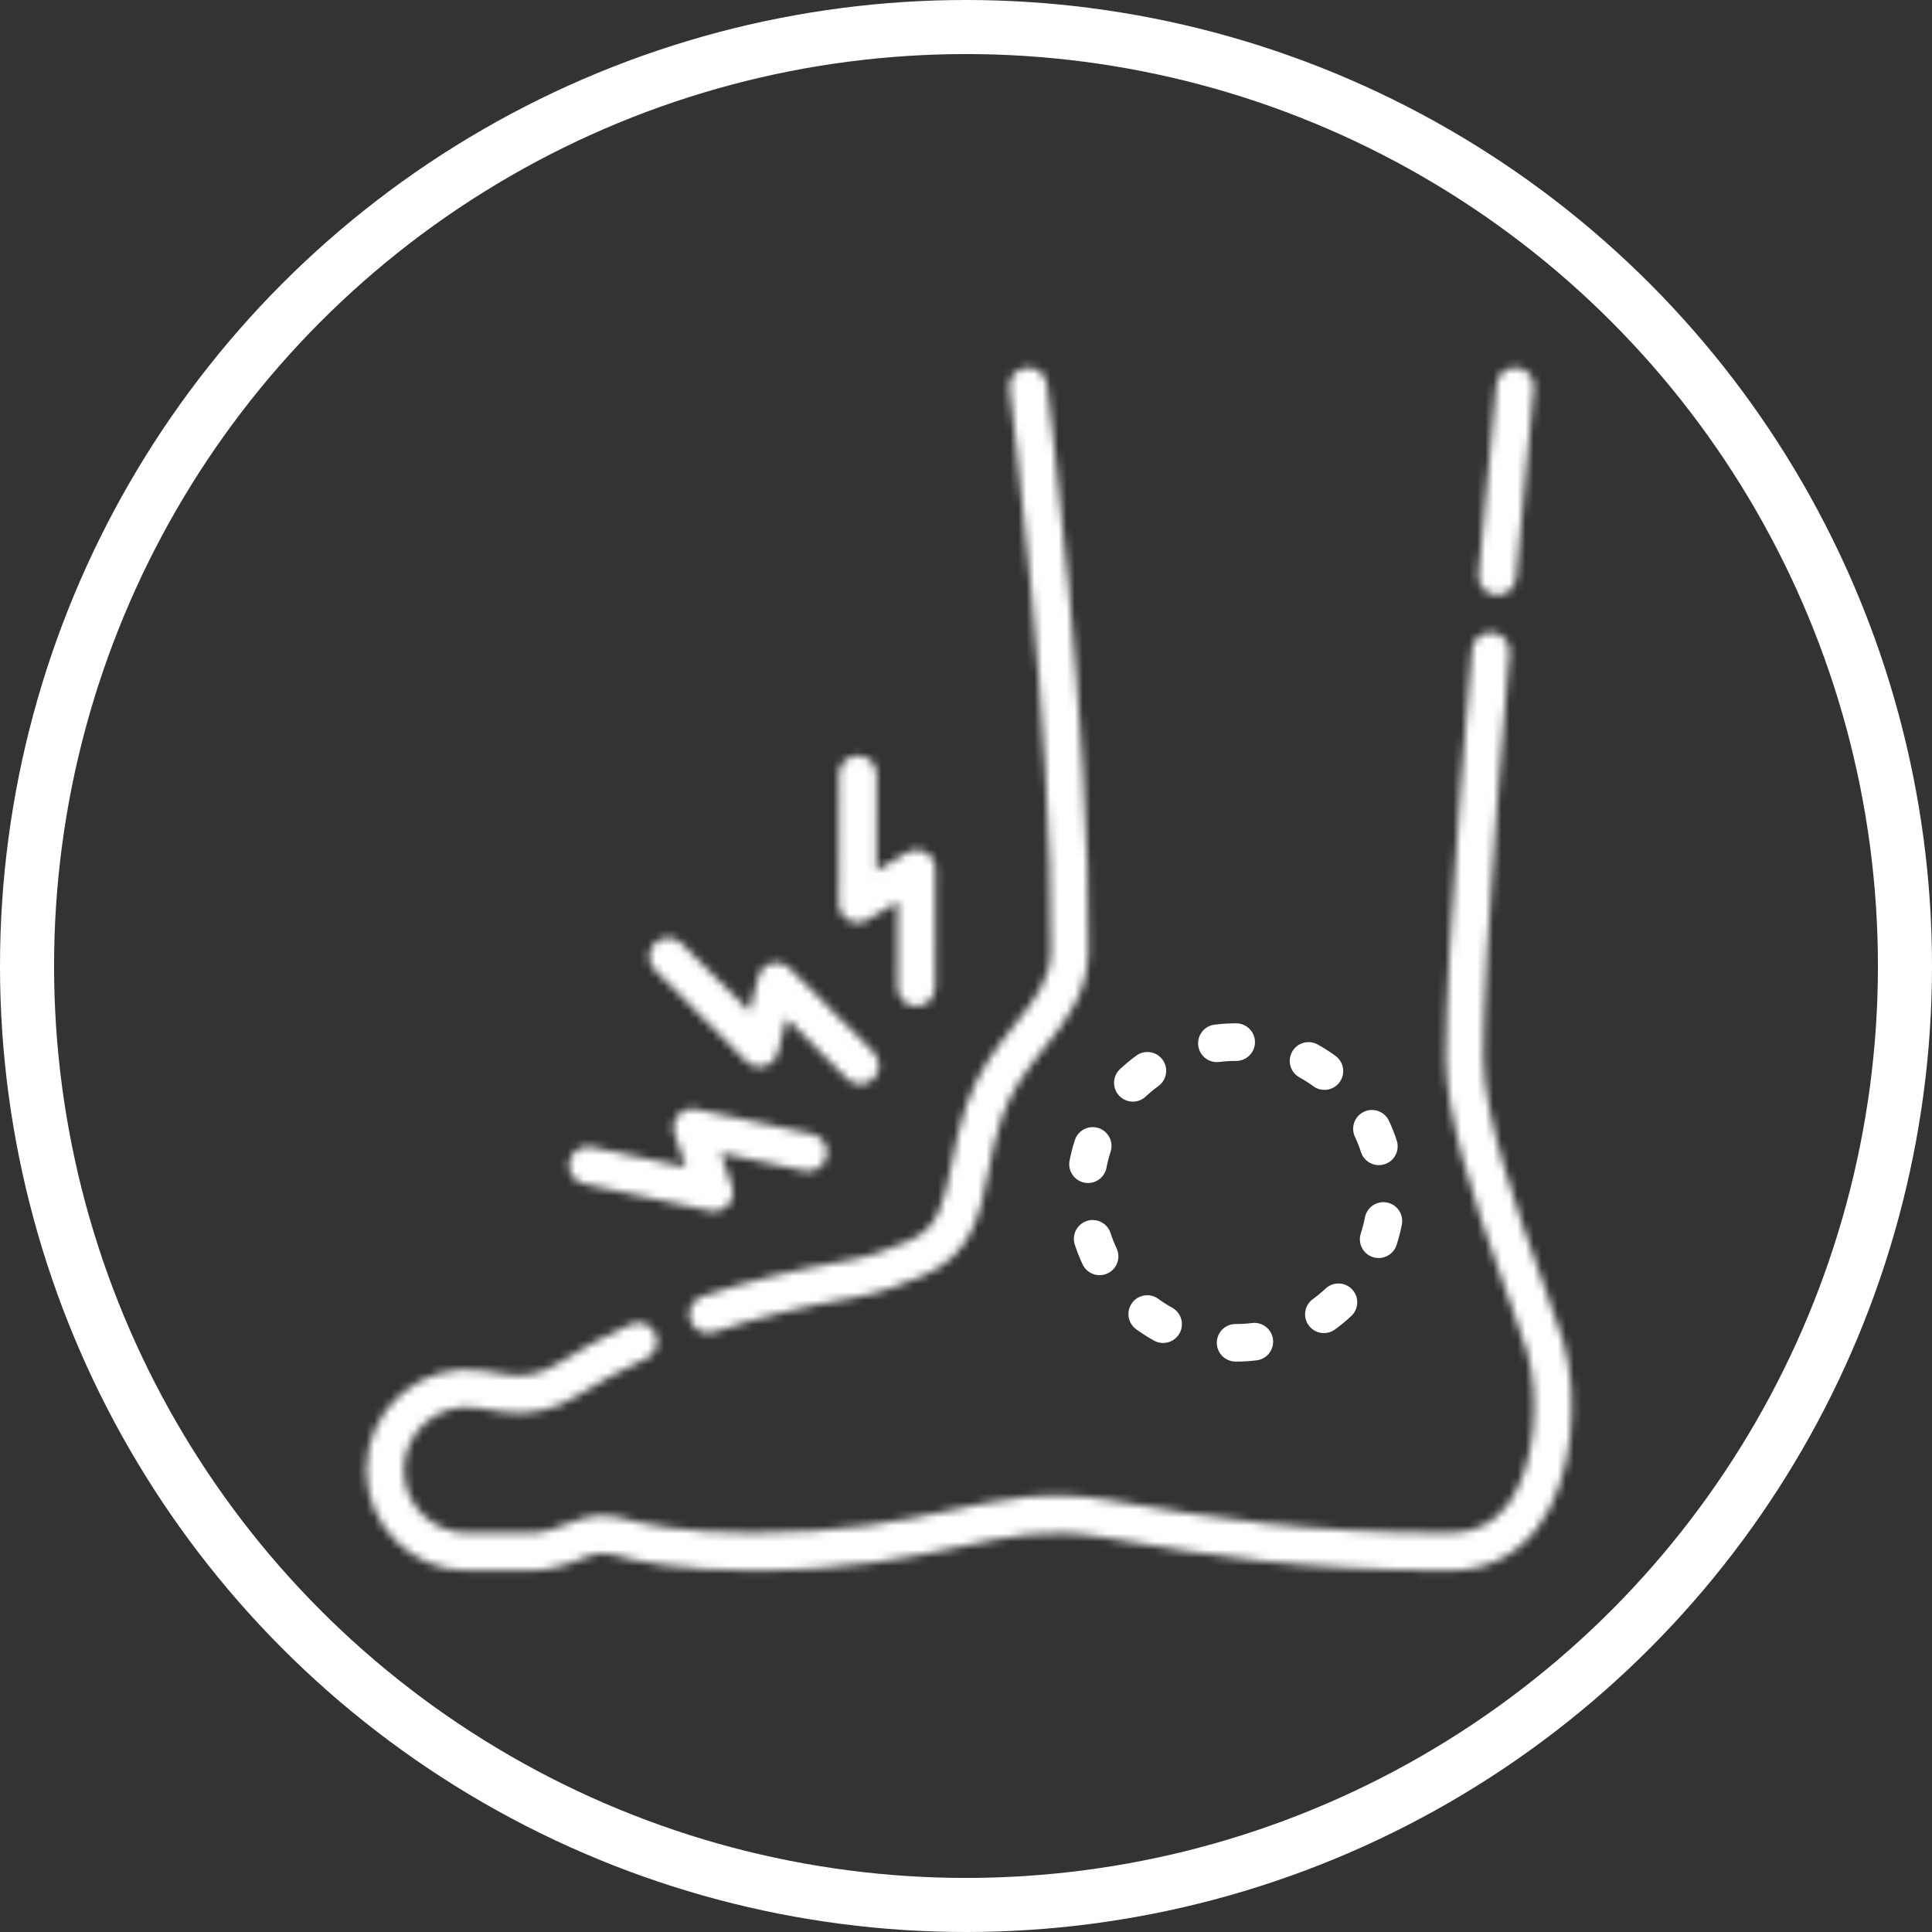
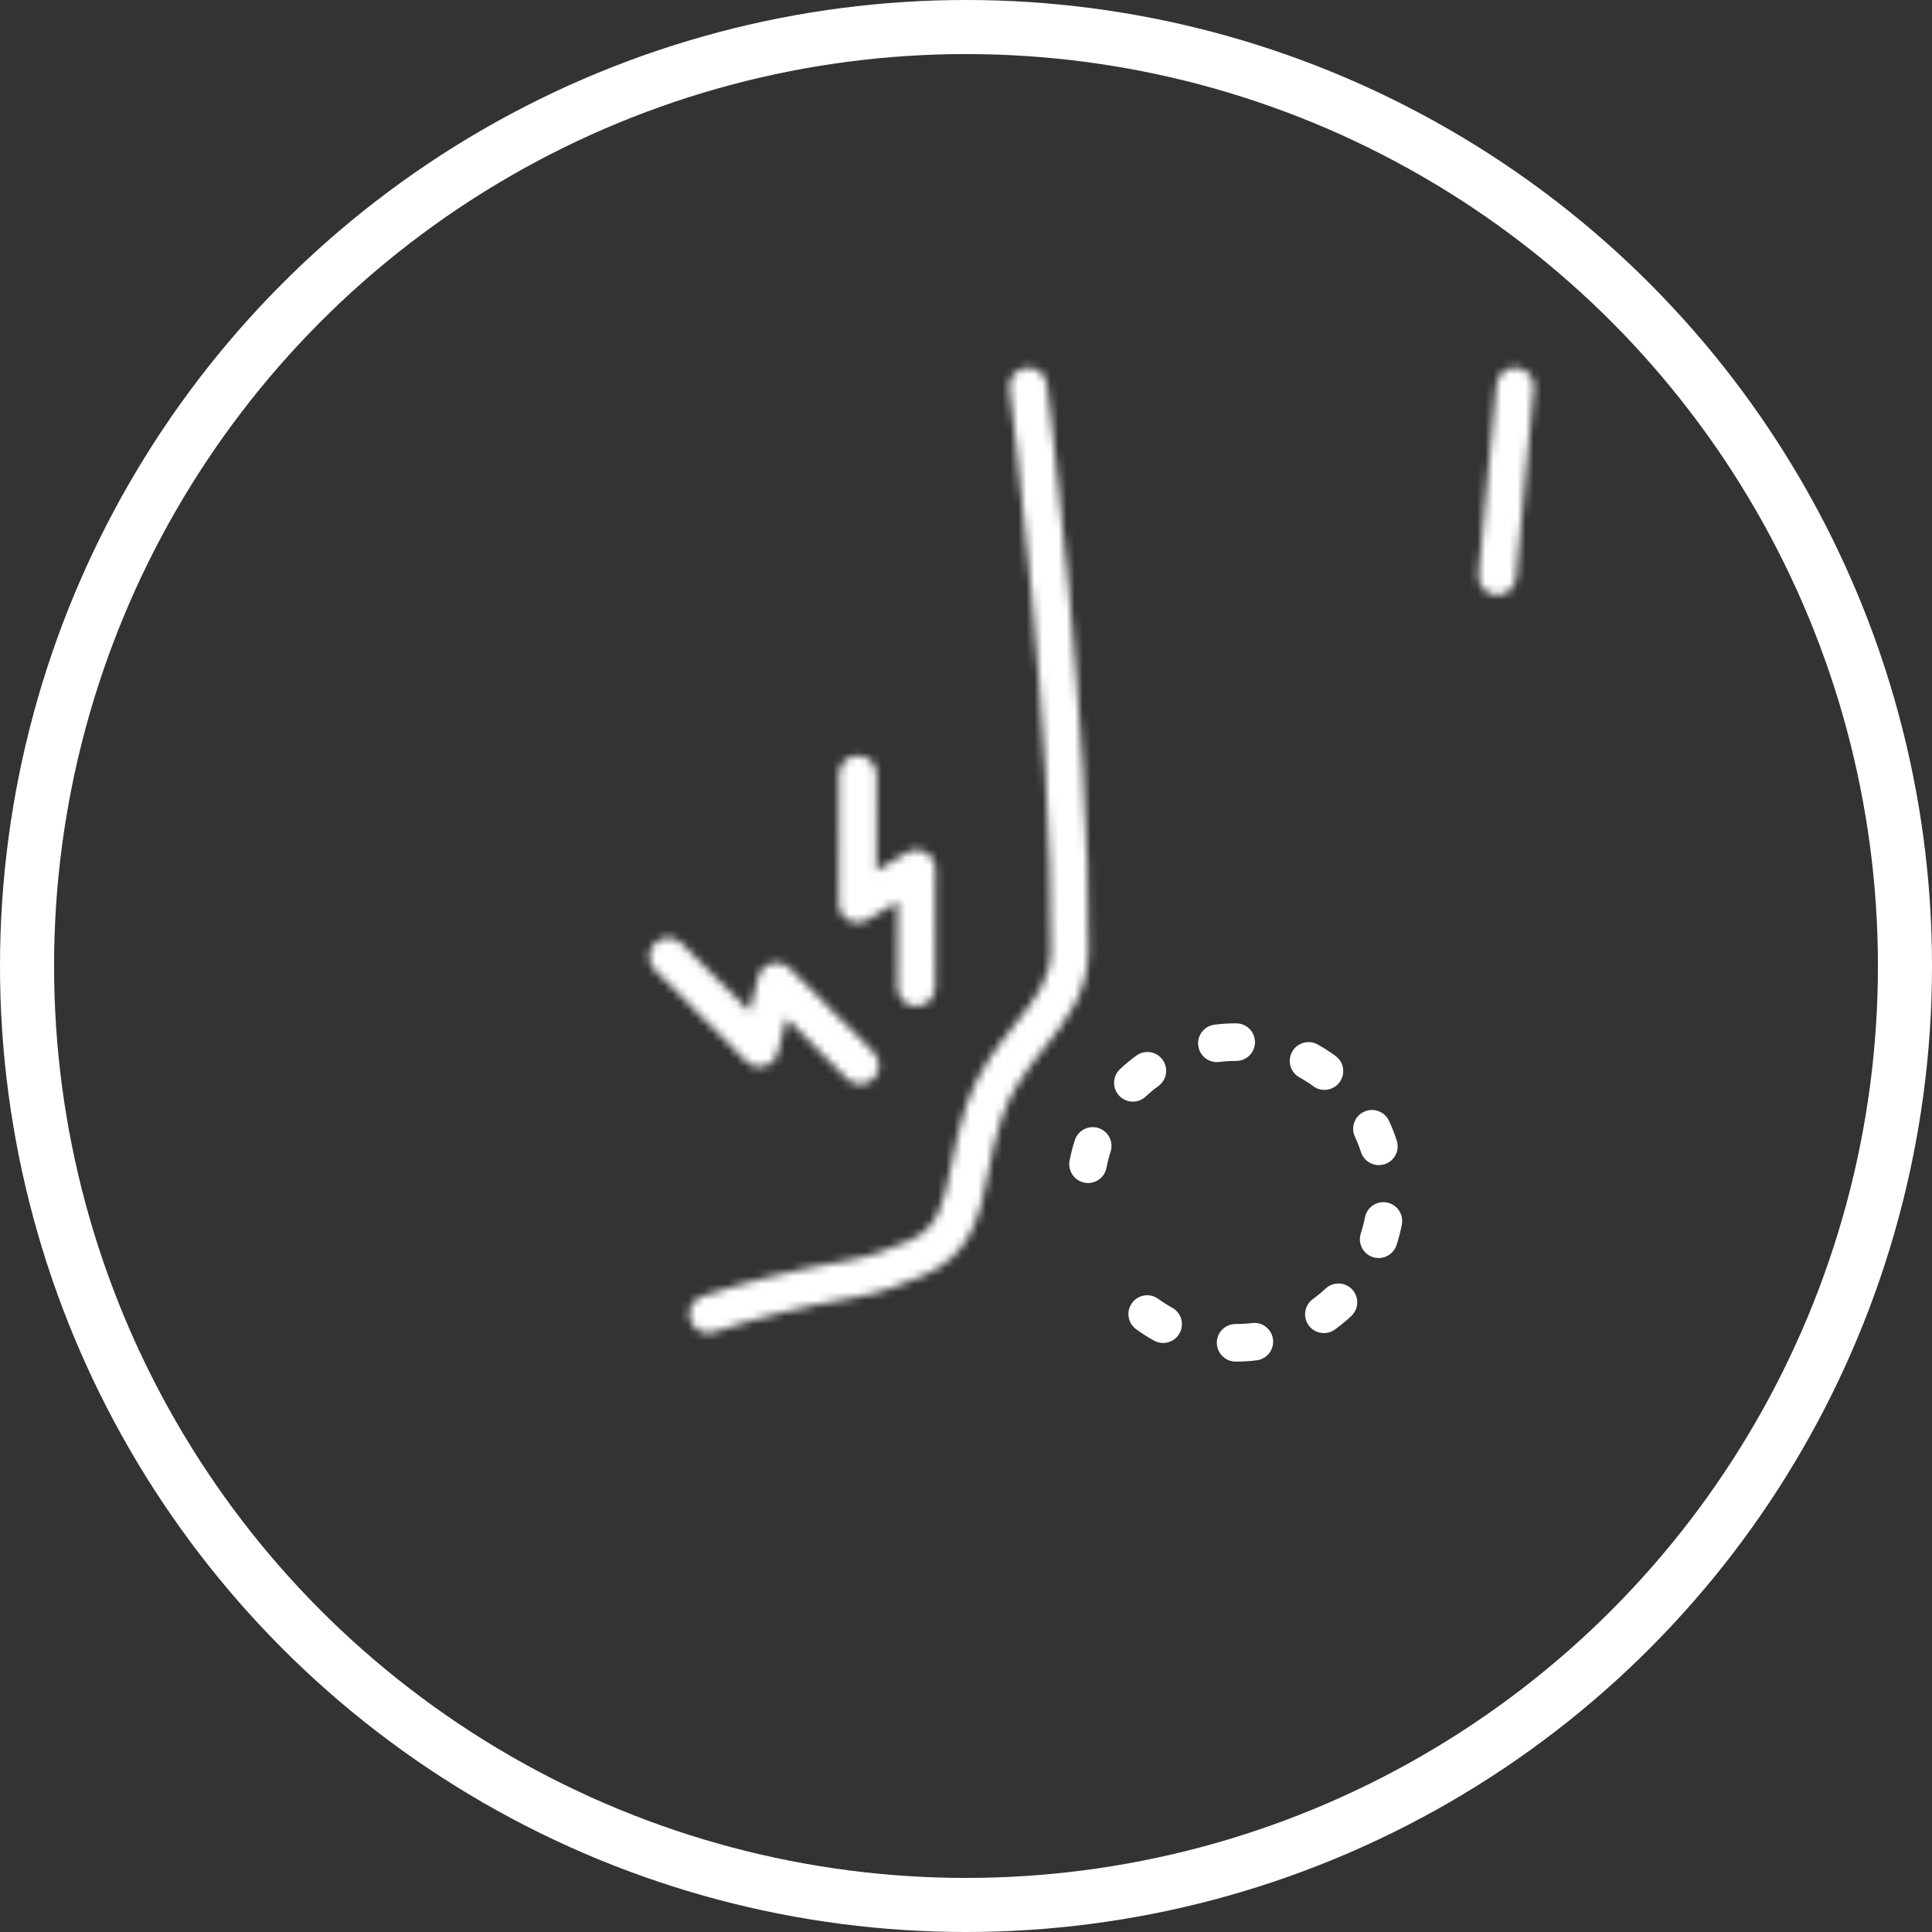
<svg xmlns="http://www.w3.org/2000/svg" fill="none" height="100%" overflow="visible" preserveAspectRatio="none" style="display: block;" viewBox="0 0 240 240" width="100%">
  <rect x="0" y="0" width="240" height="240" fill="#333333" stroke="none" />
  <g id="Group 37">
    <g id="Vector">
      <mask fill="white" id="path-1-inside-1_0_24">
        <path d="M92.707 131.839C93.301 132.433 94.166 132.662 94.977 132.44C95.786 132.218 96.413 131.578 96.621 130.765L97.707 126.499L105.22 134.013C105.676 134.468 106.273 134.696 106.871 134.696C107.468 134.696 108.066 134.468 108.521 134.013C109.433 133.101 109.433 131.623 108.521 130.711L98.107 120.296C97.513 119.703 96.647 119.473 95.837 119.696C95.028 119.918 94.4 120.558 94.193 121.371L93.107 125.637L84.652 117.181C83.741 116.27 82.263 116.27 81.351 117.181C80.439 118.093 80.439 119.571 81.351 120.483L92.707 131.84L92.707 131.839Z" />
      </mask>
      <path d="M92.707 131.839L97.457 127.09L92.671 122.304L87.922 127.126L92.707 131.839ZM94.977 132.44L96.752 138.918L96.756 138.917L94.977 132.44ZM96.621 130.765L103.129 132.423L103.13 132.422L96.621 130.765ZM97.707 126.499L102.456 121.75L94.109 113.403L91.198 124.842L97.707 126.499ZM105.22 134.013L100.47 138.762L100.471 138.762L105.22 134.013ZM108.521 134.013L103.773 129.262L103.77 129.265L108.521 134.013ZM108.521 130.711L103.772 135.46L103.773 135.461L108.521 130.711ZM98.107 120.296L102.856 115.547L102.856 115.547L98.107 120.296ZM95.837 119.696L94.062 113.218L94.058 113.219L95.837 119.696ZM94.193 121.371L87.684 119.713L87.684 119.714L94.193 121.371ZM93.107 125.637L88.358 130.386L96.704 138.733L99.617 127.294L93.107 125.637ZM84.652 117.181L89.402 112.432L89.402 112.432L84.652 117.181ZM81.351 120.483L86.1 115.734L86.1 115.734L81.351 120.483ZM92.707 131.84L87.957 136.589L92.743 141.375L97.493 136.553L92.707 131.84ZM92.707 131.839L87.958 136.589C90.259 138.89 93.615 139.777 96.752 138.918L94.977 132.44L93.201 125.962C94.717 125.547 96.343 125.976 97.457 127.09L92.707 131.839ZM94.977 132.44L96.756 138.917C99.894 138.054 102.326 135.575 103.129 132.423L96.621 130.765L90.112 129.106C90.501 127.581 91.678 126.381 93.197 125.963L94.977 132.44ZM96.621 130.765L103.13 132.422L104.216 128.156L97.707 126.499L91.198 124.842L90.112 129.108L96.621 130.765ZM97.707 126.499L92.957 131.248L100.47 138.762L105.22 134.013L109.969 129.263L102.456 121.75L97.707 126.499ZM105.22 134.013L100.471 138.762C102.237 140.528 104.565 141.413 106.871 141.413V134.696V127.98C107.982 127.98 109.115 128.409 109.969 129.263L105.22 134.013ZM106.871 134.696V141.413C109.176 141.413 111.506 140.528 113.272 138.76L108.521 134.013L103.77 129.265C104.626 128.409 105.76 127.98 106.871 127.98V134.696ZM108.521 134.013L113.27 138.763C116.806 135.228 116.806 129.496 113.27 125.961L108.521 130.711L103.773 135.461C102.061 133.75 102.061 130.974 103.773 129.262L108.521 134.013ZM108.521 130.711L113.271 125.962L102.856 115.547L98.107 120.296L93.357 125.045L103.772 135.46L108.521 130.711ZM98.107 120.296L102.856 115.547C100.555 113.246 97.198 112.358 94.062 113.218L95.837 119.696L97.613 126.173C96.097 126.589 94.472 126.16 93.357 125.046L98.107 120.296ZM95.837 119.696L94.058 113.219C90.92 114.081 88.487 116.561 87.684 119.713L94.193 121.371L100.702 123.029C100.313 124.554 99.136 125.755 97.617 126.172L95.837 119.696ZM94.193 121.371L87.684 119.714L86.598 123.98L93.107 125.637L99.617 127.294L100.702 123.028L94.193 121.371ZM93.107 125.637L97.857 120.887L89.402 112.432L84.652 117.181L79.903 121.93L88.358 130.386L93.107 125.637ZM84.652 117.181L89.402 112.432C85.867 108.897 80.136 108.897 76.602 112.432L81.351 117.181L86.1 121.931C84.389 123.642 81.614 123.642 79.903 121.931L84.652 117.181ZM81.351 117.181L76.602 112.432C73.067 115.967 73.067 121.697 76.602 125.232L81.351 120.483L86.1 115.734C87.811 117.445 87.811 120.22 86.1 121.931L81.351 117.181ZM81.351 120.483L76.601 125.232L87.957 136.589L92.707 131.84L97.457 127.09L86.1 115.734L81.351 120.483ZM92.707 131.84L97.493 136.553L97.493 136.552L92.707 131.839L87.922 127.126L87.921 127.127L92.707 131.84Z" fill="white" mask="url(#path-1-inside-1_0_24)" />
    </g>
    <g id="Vector_2">
      <mask fill="white" id="path-3-inside-2_0_24">
        <path d="M72.535 147.057L88.24 150.418C88.403 150.452 88.566 150.469 88.729 150.469C89.387 150.469 90.023 150.191 90.471 149.688C91.03 149.062 91.209 148.184 90.941 147.388L89.534 143.218L99.924 145.441C101.184 145.711 102.426 144.907 102.696 143.647C102.965 142.386 102.162 141.145 100.901 140.875L86.499 137.793C85.678 137.618 84.826 137.896 84.267 138.522C83.708 139.149 83.529 140.027 83.798 140.822L85.205 144.993L73.512 142.491C72.251 142.22 71.01 143.024 70.74 144.285C70.471 145.546 71.275 146.787 72.535 147.057Z" />
      </mask>
-       <path d="M72.535 147.057L71.129 153.625L71.13 153.625L72.535 147.057ZM88.24 150.418L86.835 156.986L86.837 156.986L88.24 150.418ZM90.471 149.688L95.484 154.159L95.485 154.158L90.471 149.688ZM90.941 147.388L84.576 149.535L84.577 149.537L90.941 147.388ZM89.534 143.218L90.939 136.65L79.397 134.18L83.169 145.364L89.534 143.218ZM99.924 145.441L101.33 138.873L101.33 138.873L99.924 145.441ZM102.696 143.647L109.264 145.053L109.264 145.051L102.696 143.647ZM100.901 140.875L102.308 134.307L102.307 134.307L100.901 140.875ZM86.499 137.793L87.904 131.225L87.902 131.225L86.499 137.793ZM83.798 140.822L90.162 138.676L90.162 138.674L83.798 140.822ZM85.205 144.993L83.799 151.561L95.342 154.031L91.569 142.846L85.205 144.993ZM73.512 142.491L72.102 149.058L72.106 149.059L73.512 142.491ZM70.74 144.285L77.308 145.69L77.309 145.69L70.74 144.285ZM72.535 147.057L71.13 153.625L86.835 156.986L88.24 150.418L89.646 143.85L73.941 140.489L72.535 147.057ZM88.24 150.418L86.837 156.986C87.464 157.12 88.098 157.186 88.729 157.186V150.469V143.753C89.034 143.753 89.341 143.785 89.643 143.849L88.24 150.418ZM88.729 150.469V157.186C91.279 157.186 93.747 156.107 95.484 154.159L90.471 149.688L85.459 145.218C86.3 144.274 87.495 143.753 88.729 143.753V150.469ZM90.471 149.688L95.485 154.158C97.651 151.729 98.346 148.324 97.304 145.24L90.941 147.388L84.577 149.537C84.073 148.044 84.409 146.395 85.458 145.219L90.471 149.688ZM90.941 147.388L97.305 145.242L95.898 141.071L89.534 143.218L83.169 145.364L84.576 149.535L90.941 147.388ZM89.534 143.218L88.128 149.786L98.519 152.009L99.924 145.441L101.33 138.873L90.939 136.65L89.534 143.218ZM99.924 145.441L98.519 152.009C103.406 153.055 108.217 149.941 109.264 145.053L102.696 143.647L96.128 142.24C96.635 139.874 98.963 138.367 101.33 138.873L99.924 145.441ZM102.696 143.647L109.264 145.051C110.309 140.164 107.195 135.354 102.308 134.307L100.901 140.875L99.495 147.443C97.129 146.936 95.621 144.608 96.128 142.242L102.696 143.647ZM100.901 140.875L102.307 134.307L87.904 131.225L86.499 137.793L85.093 144.361L99.496 147.443L100.901 140.875ZM86.499 137.793L87.902 131.225C84.723 130.545 81.421 131.623 79.255 134.052L84.267 138.522L89.28 142.993C88.231 144.169 86.633 144.69 85.095 144.362L86.499 137.793ZM84.267 138.522L79.255 134.052C77.087 136.482 76.394 139.889 77.434 142.971L83.798 140.822L90.162 138.674C90.665 140.166 90.33 141.816 89.28 142.993L84.267 138.522ZM83.798 140.822L77.434 142.969L78.841 147.14L85.205 144.993L91.569 142.846L90.162 138.676L83.798 140.822ZM85.205 144.993L86.61 138.425L74.917 135.923L73.512 142.491L72.106 149.059L83.799 151.561L85.205 144.993ZM73.512 142.491L74.922 135.924C70.026 134.873 65.217 137.996 64.172 142.881L70.74 144.285L77.309 145.69C76.803 148.053 74.475 149.568 72.102 149.058L73.512 142.491ZM70.74 144.285L64.172 142.881C63.127 147.77 66.243 152.579 71.129 153.625L72.535 147.057L73.942 140.489C76.306 140.995 77.815 143.323 77.308 145.69L70.74 144.285Z" fill="white" mask="url(#path-3-inside-2_0_24)" />
    </g>
    <g id="Vector_3">
      <mask fill="white" id="path-5-inside-3_0_24">
        <path d="M105.381 114.296C106.109 114.712 107.006 114.705 107.729 114.278L111.516 112.035L111.498 122.661C111.496 123.95 112.54 124.997 113.829 125H113.833C115.121 125 116.165 123.957 116.168 122.669L116.193 107.94C116.194 107.101 115.745 106.326 115.016 105.909C114.288 105.493 113.391 105.5 112.669 105.927L108.881 108.17L108.901 96.212C108.903 94.923 107.86 93.876 106.571 93.873H106.567C105.279 93.873 104.234 94.916 104.232 96.204L104.205 112.264C104.203 113.104 104.652 113.879 105.381 114.296Z" />
      </mask>
      <path d="M105.381 114.296L108.716 108.465L108.711 108.462L105.381 114.296ZM107.729 114.278L111.147 120.059L111.15 120.058L107.729 114.278ZM111.516 112.035L118.233 112.047L118.253 100.243L108.095 106.255L111.516 112.035ZM111.498 122.661L118.215 122.673L118.215 122.673L111.498 122.661ZM113.829 125L113.817 131.716H113.829V125ZM116.168 122.669L122.884 122.681L122.884 122.681L116.168 122.669ZM116.193 107.94L109.476 107.929L109.476 107.929L116.193 107.94ZM115.016 105.909L111.681 111.739L111.686 111.743L115.016 105.909ZM112.669 105.927L116.09 111.707L116.09 111.707L112.669 105.927ZM108.881 108.17L102.164 108.158L102.144 119.962L112.302 113.95L108.881 108.17ZM108.901 96.212L102.184 96.2L102.184 96.201L108.901 96.212ZM106.571 93.873L106.583 87.157H106.571V93.873ZM104.232 96.204L97.515 96.192L97.515 96.192L104.232 96.204ZM104.205 112.264L110.921 112.276L110.921 112.276L104.205 112.264ZM105.381 114.296L102.047 120.126C104.876 121.744 108.351 121.712 111.147 120.059L107.729 114.278L104.31 108.496C105.661 107.697 107.343 107.68 108.716 108.465L105.381 114.296ZM107.729 114.278L111.15 120.058L114.938 117.815L111.516 112.035L108.095 106.255L104.307 108.497L107.729 114.278ZM111.516 112.035L104.8 112.024L104.782 122.65L111.498 122.661L118.215 122.673L118.233 112.047L111.516 112.035ZM111.498 122.661L104.782 122.649C104.773 127.649 108.819 131.707 113.817 131.716L113.829 125L113.841 118.283C116.26 118.288 118.219 120.252 118.215 122.673L111.498 122.661ZM113.829 125V131.716H113.833V125V118.283H113.829V125ZM113.833 125V131.716C118.825 131.716 122.875 127.674 122.884 122.681L116.168 122.669L109.451 122.657C109.455 120.24 111.416 118.283 113.833 118.283V125ZM116.168 122.669L122.884 122.681L122.909 107.952L116.193 107.94L109.476 107.929L109.451 122.658L116.168 122.669ZM116.193 107.94L122.909 107.952C122.915 104.699 121.174 101.691 118.346 100.076L115.016 105.909L111.686 111.743C110.316 110.96 109.473 109.503 109.476 107.929L116.193 107.94ZM115.016 105.909L118.351 100.079C115.522 98.461 112.045 98.491 109.248 100.147L112.669 105.927L116.09 111.707C114.737 112.508 113.053 112.525 111.681 111.739L115.016 105.909ZM112.669 105.927L109.248 100.147L105.46 102.39L108.881 108.17L112.302 113.95L116.09 111.707L112.669 105.927ZM108.881 108.17L115.598 108.181L115.618 96.223L108.901 96.212L102.184 96.201L102.164 108.158L108.881 108.17ZM108.901 96.212L115.618 96.224C115.627 91.224 111.58 87.166 106.583 87.157L106.571 93.873L106.558 100.59C104.139 100.586 102.18 98.621 102.184 96.2L108.901 96.212ZM106.571 93.873V87.157H106.567V93.873V100.59H106.571V93.873ZM106.567 93.873V87.157C101.574 87.157 97.524 91.199 97.515 96.192L104.232 96.204L110.949 96.216C110.944 98.633 108.984 100.59 106.567 100.59V93.873ZM104.232 96.204L97.515 96.192L97.488 112.253L104.205 112.264L110.921 112.276L110.949 96.215L104.232 96.204ZM104.205 112.264L97.488 112.253C97.482 115.506 99.223 118.514 102.052 120.129L105.381 114.296L108.711 108.462C110.082 109.245 110.924 110.702 110.921 112.276L104.205 112.264Z" fill="white" mask="url(#path-5-inside-3_0_24)" />
    </g>
    <path d="M155.533 164.351C154.866 164.433 154.184 164.475 153.507 164.475H153.479C152.189 164.475 151.158 165.52 151.158 166.809C151.158 168.099 152.218 169.144 153.507 169.144C154.375 169.144 155.249 169.09 156.105 168.985C157.385 168.827 158.294 167.662 158.136 166.382C157.978 165.102 156.812 164.192 155.533 164.351Z" fill="white" id="Vector_4" />
    <path d="M169.066 143.119C169.385 144.109 170.301 144.739 171.287 144.739C171.524 144.739 171.766 144.702 172.004 144.626C173.231 144.231 173.906 142.915 173.51 141.688C173.241 140.851 172.915 140.024 172.543 139.23C171.996 138.063 170.605 137.56 169.438 138.107C168.271 138.654 167.768 140.044 168.315 141.211C168.604 141.828 168.856 142.47 169.066 143.119H169.066Z" fill="white" id="Vector_5" />
    <path d="M172.29 149.381C171.022 149.137 169.8 149.967 169.557 151.233C169.428 151.902 169.256 152.57 169.044 153.218C168.643 154.444 169.312 155.762 170.537 156.163C170.778 156.241 171.023 156.279 171.263 156.279C172.245 156.279 173.16 155.654 173.482 154.669C173.754 153.835 173.977 152.975 174.142 152.114C174.385 150.847 173.556 149.624 172.29 149.381Z" fill="white" id="Vector_6" />
    <path d="M151.164 131.938C151.261 131.938 151.358 131.932 151.457 131.92C152.131 131.836 152.821 131.793 153.507 131.793H153.563C154.852 131.793 155.898 130.747 155.898 129.458C155.898 128.169 154.852 127.123 153.563 127.123H153.507C152.628 127.123 151.743 127.178 150.877 127.287C149.598 127.447 148.69 128.614 148.85 129.893C148.998 131.074 150.003 131.938 151.164 131.938Z" fill="white" id="Vector_7" />
    <path d="M164.672 160.07C164.174 160.536 163.641 160.976 163.088 161.376C162.044 162.133 161.811 163.593 162.568 164.637C163.025 165.267 163.737 165.601 164.46 165.601C164.935 165.601 165.415 165.457 165.828 165.157C166.538 164.642 167.222 164.077 167.862 163.479C168.804 162.598 168.853 161.12 167.972 160.179C167.09 159.237 165.614 159.188 164.672 160.07Z" fill="white" id="Vector_8" />
    <path d="M161.419 133.833C162.015 134.163 162.596 134.535 163.147 134.938C163.562 135.242 164.045 135.389 164.523 135.389C165.243 135.389 165.952 135.058 166.409 134.433C167.171 133.393 166.945 131.932 165.904 131.17C165.197 130.652 164.449 130.174 163.683 129.749C162.556 129.124 161.135 129.531 160.509 130.659C159.884 131.787 160.292 133.208 161.419 133.833H161.419Z" fill="white" id="Vector_9" />
-     <path d="M135.015 151.67C133.788 152.067 133.116 153.383 133.513 154.61C133.783 155.445 134.11 156.271 134.483 157.066C134.881 157.911 135.721 158.408 136.597 158.408C136.93 158.408 137.268 158.336 137.589 158.185C138.756 157.637 139.257 156.246 138.709 155.079C138.418 154.462 138.165 153.82 137.955 153.171C137.558 151.944 136.241 151.272 135.015 151.67Z" fill="white" id="Vector_10" />
    <path d="M133.522 141.629C133.25 142.464 133.03 143.324 132.866 144.186C132.624 145.452 133.456 146.675 134.722 146.916C134.87 146.944 135.017 146.957 135.162 146.957C136.26 146.957 137.239 146.178 137.452 145.059C137.58 144.39 137.752 143.722 137.962 143.073C138.361 141.847 137.69 140.53 136.464 140.131C135.239 139.733 133.921 140.403 133.522 141.629Z" fill="white" id="Vector_11" />
    <path d="M140.728 136.848C141.3 136.848 141.875 136.638 142.325 136.216C142.823 135.748 143.355 135.308 143.907 134.907C144.95 134.148 145.18 132.688 144.422 131.646C143.664 130.603 142.205 130.372 141.161 131.131C140.453 131.646 139.769 132.211 139.13 132.812C138.19 133.694 138.143 135.171 139.025 136.112C139.485 136.601 140.106 136.849 140.728 136.849L140.728 136.848Z" fill="white" id="Vector_12" />
    <path d="M140.626 161.86C139.866 162.902 140.094 164.362 141.136 165.122C141.844 165.638 142.591 166.114 143.358 166.539C143.716 166.737 144.104 166.83 144.486 166.83C145.308 166.83 146.105 166.395 146.531 165.625C147.155 164.497 146.746 163.076 145.618 162.452C145.02 162.122 144.438 161.751 143.887 161.349C142.846 160.59 141.385 160.818 140.625 161.86H140.626Z" fill="white" id="Vector_13" />
    <g id="Vector_14">
      <mask fill="white" id="path-17-inside-4_0_24">
        <path d="M185.789 73.92C185.86 73.927 185.93 73.93 186 73.93C187.196 73.93 188.214 73.017 188.323 71.804C189.515 58.52 190.525 48.34 190.535 48.239C190.662 46.956 189.726 45.812 188.443 45.685C187.156 45.557 186.016 46.494 185.888 47.777C185.879 47.879 184.867 58.079 183.672 71.386C183.557 72.671 184.505 73.805 185.789 73.92Z" />
      </mask>
      <path d="M185.789 73.92L186.395 67.231L186.388 67.23L185.789 73.92ZM188.323 71.804L181.633 71.203L181.633 71.203L188.323 71.804ZM190.535 48.239L183.851 47.574L183.85 47.584L190.535 48.239ZM188.443 45.685L189.107 39.001L189.105 39.001L188.443 45.685ZM185.888 47.777L179.205 47.113L179.204 47.124L185.888 47.777ZM183.672 71.386L190.362 71.988L190.362 71.987L183.672 71.386ZM185.789 73.92L185.183 80.609C185.452 80.634 185.724 80.646 186 80.646V73.93V67.213C186.136 67.213 186.268 67.219 186.395 67.231L185.789 73.92ZM186 73.93V80.646C190.641 80.646 194.59 77.112 195.013 72.404L188.323 71.804L181.633 71.203C181.838 68.922 183.75 67.213 186 67.213V73.93ZM188.323 71.804L195.013 72.404C196.202 59.15 197.21 48.994 197.22 48.894L190.535 48.239L183.85 47.584C183.85 47.583 183.85 47.591 183.847 47.617C183.845 47.639 183.842 47.672 183.837 47.714C183.829 47.798 183.817 47.92 183.802 48.078C183.77 48.394 183.725 48.853 183.668 49.444C183.553 50.624 183.388 52.325 183.186 54.439C182.782 58.667 182.231 64.546 181.633 71.203L188.323 71.804ZM190.535 48.239L197.219 48.903C197.713 43.928 194.08 39.495 189.107 39.001L188.443 45.685L187.778 52.369C185.371 52.129 183.612 49.984 183.851 47.574L190.535 48.239ZM188.443 45.685L189.105 39.001C184.124 38.507 179.699 42.143 179.205 47.113L185.888 47.777L192.572 48.442C192.333 50.845 190.188 52.608 187.78 52.369L188.443 45.685ZM185.888 47.777L179.204 47.124C179.204 47.117 179.134 47.827 179.021 48.986C178.906 50.168 178.741 51.873 178.538 53.991C178.134 58.227 177.581 64.117 176.983 70.786L183.672 71.386L190.362 71.987C191.554 58.709 192.563 48.533 192.573 48.43L185.888 47.777ZM183.672 71.386L176.983 70.784C176.534 75.766 180.211 80.164 185.19 80.61L185.789 73.92L186.388 67.23C188.798 67.446 190.579 69.576 190.362 71.988L183.672 71.386Z" fill="white" mask="url(#path-17-inside-4_0_24)" />
    </g>
    <g id="Vector_15">
      <mask fill="white" id="path-19-inside-5_0_24">
-         <path d="M194.198 166.662C193.74 165.074 192.894 162.729 191.824 159.76C191.553 159.007 191.269 158.22 190.977 157.405C188.801 151.326 184.273 138.678 184.273 131.365C184.273 125.093 184.887 113.953 186.098 98.254C186.503 93.004 186.976 87.234 187.505 81.104C187.615 79.82 186.664 78.689 185.379 78.578C184.1 78.469 182.963 79.419 182.853 80.703C182.324 86.847 181.849 92.631 181.443 97.895C180.222 113.712 179.604 124.973 179.604 131.365C179.604 138.505 182.957 148.856 186.581 158.979C186.874 159.797 187.159 160.588 187.432 161.344C188.432 164.118 189.295 166.514 189.711 167.956C191.29 173.431 190.817 182.235 187.299 186.911C185.523 189.272 183.189 190.419 180.161 190.419C161.79 190.419 150.69 188.536 139.955 186.715C139.205 186.588 138.454 186.461 137.702 186.334C130.064 185.049 124.572 186.222 118.212 187.581C111.986 188.912 104.929 190.419 93.48 190.419C84.778 190.419 79.749 189.31 77.525 188.649C75.445 188.031 73.196 188.169 71.192 189.038C69.136 189.929 67.273 190.42 65.946 190.42H58.004C53.693 190.42 50.187 186.913 50.187 182.603C50.187 180.318 51.181 178.155 52.915 176.669C54.649 175.182 56.938 174.529 59.196 174.877L62.533 175.392C65.668 175.877 68.946 175.153 71.763 173.356C74.429 171.656 77.213 170.153 80.272 168.761C81.445 168.227 81.964 166.842 81.431 165.669C80.897 164.495 79.512 163.976 78.339 164.511C75.077 165.994 72.106 167.6 69.253 169.419C67.392 170.605 65.258 171.087 63.245 170.777L59.908 170.262C56.304 169.706 52.646 170.749 49.876 173.124C47.106 175.499 45.517 178.954 45.517 182.603C45.517 189.488 51.118 195.089 58.004 195.089H65.945C67.954 195.089 70.344 194.495 73.048 193.322C74.048 192.889 75.165 192.819 76.194 193.125C79.207 194.021 84.652 195.089 93.479 195.089C105.422 195.089 113.054 193.458 119.187 192.148C125.562 190.785 130.168 189.801 136.927 190.939C137.677 191.065 138.425 191.192 139.173 191.319C150.099 193.172 161.396 195.089 180.161 195.089C184.628 195.089 188.387 193.232 191.03 189.719C195.639 183.591 196.102 173.266 194.197 166.662L194.198 166.662Z" />
-       </mask>
+         </mask>
      <path d="M194.198 166.662L197.238 172.651L202.191 170.136L200.651 164.8L194.198 166.662ZM191.824 159.76L185.505 162.037L185.506 162.038L191.824 159.76ZM190.977 157.405L184.654 159.669L184.654 159.669L190.977 157.405ZM186.098 98.254L192.795 98.771L192.795 98.771L186.098 98.254ZM187.505 81.104L194.196 81.681L194.197 81.68L187.505 81.104ZM185.379 78.578L185.957 71.886L185.948 71.885L185.379 78.578ZM182.853 80.703L189.545 81.28L189.545 81.28L182.853 80.703ZM181.443 97.895L174.746 97.378L174.746 97.379L181.443 97.895ZM186.581 158.979L192.905 156.715L192.905 156.715L186.581 158.979ZM187.432 161.344L193.75 159.066L193.749 159.063L187.432 161.344ZM189.711 167.956L196.165 166.095L196.165 166.093L189.711 167.956ZM187.299 186.911L181.932 182.873L181.932 182.873L187.299 186.911ZM139.955 186.715L141.078 180.093L141.078 180.093L139.955 186.715ZM137.702 186.334L138.818 179.71L138.817 179.71L137.702 186.334ZM118.212 187.581L116.808 181.013L116.808 181.013L118.212 187.581ZM77.525 188.649L79.439 182.211L79.438 182.211L77.525 188.649ZM71.192 189.038L73.863 195.2L73.864 195.2L71.192 189.038ZM59.196 174.877L60.221 168.239L60.22 168.239L59.196 174.877ZM62.533 175.392L63.559 168.754L63.558 168.754L62.533 175.392ZM71.763 173.356L75.375 179.019L75.375 179.019L71.763 173.356ZM80.272 168.761L83.054 174.874L83.054 174.874L80.272 168.761ZM81.431 165.669L75.316 168.449L75.317 168.45L81.431 165.669ZM78.339 164.511L81.12 170.625L81.122 170.624L78.339 164.511ZM69.253 169.419L72.864 175.082L72.864 175.082L69.253 169.419ZM63.245 170.777L62.221 177.416L62.223 177.416L63.245 170.777ZM59.908 170.262L58.883 176.9L58.883 176.9L59.908 170.262ZM49.876 173.124L45.504 168.025L45.503 168.025L49.876 173.124ZM73.048 193.322L70.378 187.159L70.376 187.16L73.048 193.322ZM76.194 193.125L78.109 186.687L78.106 186.686L76.194 193.125ZM119.187 192.148L117.783 185.579L117.783 185.579L119.187 192.148ZM136.927 190.939L138.043 184.315L138.041 184.315L136.927 190.939ZM139.173 191.319L138.048 197.941L138.05 197.941L139.173 191.319ZM191.03 189.719L185.662 185.681L185.662 185.681L191.03 189.719ZM194.197 166.662L191.157 160.673L186.204 163.187L187.744 168.524L194.197 166.662ZM194.198 166.662L200.651 164.8C200.117 162.948 199.175 160.347 198.143 157.483L191.824 159.76L185.506 162.038C186.613 165.111 187.362 167.2 187.744 168.524L194.198 166.662ZM191.824 159.76L198.143 157.484C197.872 156.73 197.59 155.949 197.301 155.141L190.977 157.405L184.654 159.669C184.948 160.491 185.234 161.285 185.505 162.037L191.824 159.76ZM190.977 157.405L197.301 155.141C196.209 152.089 194.599 147.588 193.259 142.975C191.867 138.181 190.99 133.988 190.99 131.365H184.273H177.556C177.556 136.055 178.943 141.843 180.359 146.721C181.828 151.78 183.57 156.642 184.654 159.669L190.977 157.405ZM184.273 131.365H190.99C190.99 125.382 191.583 114.477 192.795 98.771L186.098 98.254L179.402 97.738C178.191 113.428 177.556 124.804 177.556 131.365H184.273ZM186.098 98.254L192.795 98.771C193.198 93.543 193.67 87.794 194.196 81.681L187.505 81.104L180.813 80.528C180.283 86.674 179.808 92.464 179.402 97.738L186.098 98.254ZM187.505 81.104L194.197 81.68C194.625 76.7 190.936 72.316 185.957 71.886L185.379 78.578L184.801 85.269C182.391 85.061 180.605 82.939 180.813 80.528L187.505 81.104ZM185.379 78.578L185.948 71.885C180.995 71.464 176.591 75.13 176.161 80.127L182.853 80.703L189.545 81.28C189.335 83.707 187.204 85.474 184.81 85.27L185.379 78.578ZM182.853 80.703L176.161 80.127C175.63 86.287 175.154 92.091 174.746 97.378L181.443 97.895L188.14 98.412C188.544 93.171 189.017 87.406 189.545 81.28L182.853 80.703ZM181.443 97.895L174.746 97.379C173.526 113.19 172.887 124.685 172.887 131.365H179.604H186.32C186.32 125.261 186.919 114.235 188.14 98.412L181.443 97.895ZM179.604 131.365H172.887C172.887 135.834 173.912 140.891 175.252 145.817C176.615 150.825 178.432 156.145 180.257 161.243L186.581 158.979L192.905 156.715C191.106 151.69 189.434 146.773 188.214 142.29C186.972 137.725 186.32 134.036 186.32 131.365H179.604ZM186.581 158.979L180.257 161.242C180.553 162.069 180.84 162.866 181.114 163.624L187.432 161.344L193.749 159.063C193.477 158.31 193.195 157.526 192.905 156.715L186.581 158.979ZM187.432 161.344L181.113 163.621C182.154 166.511 182.919 168.643 183.258 169.819L189.711 167.956L196.165 166.093C195.672 164.386 194.709 161.726 193.75 159.066L187.432 161.344ZM189.711 167.956L183.258 169.818C183.771 171.598 184.022 174.284 183.736 177.039C183.441 179.88 182.67 181.891 181.932 182.873L187.299 186.911L192.666 190.95C195.446 187.255 196.671 182.526 197.097 178.428C197.533 174.242 197.231 169.789 196.165 166.095L189.711 167.956ZM187.299 186.911L181.932 182.873C181.596 183.319 181.359 183.462 181.237 183.522C181.108 183.586 180.807 183.703 180.161 183.703V190.419V197.136C185.238 197.136 189.585 195.045 192.666 190.949L187.299 186.911ZM180.161 190.419V183.703C162.354 183.703 151.69 181.893 141.078 180.093L139.955 186.715L138.832 193.337C149.689 195.179 161.225 197.136 180.161 197.136V190.419ZM139.955 186.715L141.078 180.093C140.328 179.966 139.574 179.838 138.818 179.71L137.702 186.334L136.587 192.957C137.335 193.083 138.081 193.21 138.832 193.337L139.955 186.715ZM137.702 186.334L138.817 179.71C129.803 178.194 123.201 179.647 116.808 181.013L118.212 187.581L119.615 194.15C125.943 192.798 130.324 191.904 136.588 192.957L137.702 186.334ZM118.212 187.581L116.808 181.013C110.735 182.311 104.222 183.703 93.48 183.703V190.419V197.136C105.637 197.136 113.237 195.513 119.615 194.15L118.212 187.581ZM93.48 190.419V183.703C85.351 183.703 80.973 182.667 79.439 182.211L77.525 188.649L75.61 195.087C78.524 195.953 84.206 197.136 93.48 197.136V190.419ZM77.525 188.649L79.438 182.211C75.834 181.139 71.962 181.383 68.519 182.876L71.192 189.038L73.864 195.2C74.43 194.955 75.056 194.922 75.611 195.087L77.525 188.649ZM71.192 189.038L68.52 182.876C67.747 183.211 67.091 183.435 66.585 183.568C66.043 183.711 65.847 183.703 65.946 183.703V190.42V197.136C68.615 197.136 71.467 196.239 73.863 195.2L71.192 189.038ZM65.946 190.42V183.703H58.004V190.42V197.136H65.946V190.42ZM58.004 190.42V183.703C57.403 183.703 56.903 183.204 56.903 182.603H50.187H43.47C43.47 190.622 49.984 197.136 58.004 197.136V190.42ZM50.187 182.603H56.903C56.903 182.279 57.041 181.978 57.287 181.767L52.915 176.669L48.543 171.57C45.321 174.333 43.47 178.358 43.47 182.603H50.187ZM52.915 176.669L57.287 181.767C57.534 181.556 57.851 181.466 58.172 181.515L59.196 174.877L60.22 168.239C56.025 167.592 51.765 168.807 48.543 171.57L52.915 176.669ZM59.196 174.877L58.172 181.515L61.509 182.03L62.533 175.392L63.558 168.754L60.221 168.239L59.196 174.877ZM62.533 175.392L61.507 182.03C66.348 182.778 71.263 181.641 75.375 179.019L71.763 173.356L68.152 167.692C66.628 168.664 64.987 168.975 63.559 168.754L62.533 175.392ZM71.763 173.356L75.375 179.019C77.759 177.499 80.263 176.144 83.054 174.874L80.272 168.761L77.49 162.647C74.162 164.161 71.1 165.813 68.152 167.692L71.763 173.356ZM80.272 168.761L83.054 174.874C87.602 172.804 89.615 167.44 87.544 162.888L81.431 165.669L75.317 168.45C74.314 166.245 75.289 163.649 77.49 162.647L80.272 168.761ZM81.431 165.669L87.545 162.889C85.475 158.338 80.108 156.326 75.556 158.398L78.339 164.511L81.122 170.624C78.917 171.627 76.318 170.653 75.316 168.449L81.431 165.669ZM78.339 164.511L75.558 158.397C72.026 160.004 68.775 161.757 65.642 163.755L69.253 169.419L72.864 175.082C75.436 173.442 78.129 171.985 81.12 170.625L78.339 164.511ZM69.253 169.419L65.642 163.755C65.032 164.144 64.53 164.179 64.267 164.139L63.245 170.777L62.223 177.416C65.986 177.995 69.751 177.067 72.864 175.082L69.253 169.419ZM63.245 170.777L64.27 164.139L60.933 163.624L59.908 170.262L58.883 176.9L62.221 177.416L63.245 170.777ZM59.908 170.262L60.933 163.624C55.391 162.769 49.762 164.374 45.504 168.025L49.876 173.124L54.248 178.223C55.53 177.124 57.216 176.643 58.883 176.9L59.908 170.262ZM49.876 173.124L45.503 168.025C41.246 171.676 38.8 176.994 38.8 182.603H45.517H52.234C52.234 180.915 52.966 179.322 54.248 178.223L49.876 173.124ZM45.517 182.603H38.8C38.8 193.197 47.409 201.806 58.004 201.806V195.089V188.372C54.828 188.372 52.234 185.778 52.234 182.603H45.517ZM58.004 195.089V201.806H65.945V195.089V188.372H58.004V195.089ZM65.945 195.089V201.806C69.198 201.806 72.533 200.866 75.72 199.484L73.048 193.322L70.376 187.16C68.155 188.123 66.71 188.372 65.945 188.372V195.089ZM73.048 193.322L75.719 199.485C75.292 199.67 74.788 199.714 74.282 199.563L76.194 193.125L78.106 186.686C75.542 185.925 72.804 186.108 70.378 187.159L73.048 193.322ZM76.194 193.125L74.279 199.563C78.013 200.673 84.116 201.806 93.479 201.806V195.089V188.372C85.188 188.372 80.401 187.369 78.109 186.687L76.194 193.125ZM93.479 195.089V201.806C106.132 201.806 114.31 200.058 120.591 198.716L119.187 192.148L117.783 185.579C111.799 186.858 104.712 188.372 93.479 188.372V195.089ZM119.187 192.148L120.59 198.716C126.949 197.357 130.435 196.657 135.812 197.562L136.927 190.939L138.041 184.315C129.901 182.945 124.176 184.213 117.783 185.579L119.187 192.148ZM136.927 190.939L135.811 197.562C136.557 197.688 137.302 197.814 138.048 197.941L139.173 191.319L140.299 184.697C139.547 184.569 138.796 184.442 138.043 184.315L136.927 190.939ZM139.173 191.319L138.05 197.941C149.1 199.815 160.832 201.805 180.161 201.805V195.089V188.372C161.959 188.372 151.098 186.529 140.297 184.697L139.173 191.319ZM180.161 195.089V201.805C186.699 201.805 192.461 198.988 196.397 193.757L191.03 189.719L185.662 185.681C184.312 187.475 182.558 188.372 180.161 188.372V195.089ZM191.03 189.719L196.397 193.757C199.667 189.41 201.2 184.002 201.734 179.095C202.272 174.146 201.87 169.027 200.651 164.801L194.197 166.662L187.744 168.524C188.429 170.902 188.748 174.247 188.379 177.643C188.005 181.082 187.002 183.9 185.662 185.681L191.03 189.719ZM194.197 166.662L197.238 172.651L197.238 172.651L194.198 166.662L191.157 160.673L191.157 160.673L194.197 166.662Z" fill="white" mask="url(#path-19-inside-5_0_24)" />
    </g>
    <g id="Vector_16">
      <mask fill="white" id="path-21-inside-6_0_24">
        <path d="M112.935 154.13C110.647 155.115 108.151 156.092 105.397 156.565C98.87 157.686 92.757 159.191 87.227 161.036C86.004 161.444 85.343 162.767 85.751 163.99C86.077 164.968 86.988 165.586 87.965 165.586C88.21 165.586 88.459 165.547 88.704 165.465C94.01 163.695 99.892 162.249 106.187 161.167C109.422 160.612 112.229 159.518 114.782 158.418C120.77 155.839 121.753 150.823 122.792 145.513C123.218 143.34 123.658 141.093 124.462 138.776C125.693 135.226 127.752 132.646 129.744 130.151C132.398 126.828 135.141 123.39 135.201 118.217C135.512 91.059 130.101 48.144 130.047 47.714C129.884 46.434 128.715 45.53 127.436 45.692C126.157 45.855 125.252 47.023 125.415 48.303C125.469 48.73 130.84 91.329 130.532 118.164C130.491 121.732 128.551 124.162 126.095 127.239C123.962 129.911 121.544 132.939 120.05 137.246C119.139 139.873 118.646 142.393 118.21 144.616C117.193 149.813 116.495 152.596 112.935 154.13L112.935 154.13Z" />
      </mask>
      <path d="M112.935 154.13L117.72 158.843L110.278 147.961L112.935 154.13ZM105.397 156.565L104.26 149.946L104.26 149.946L105.397 156.565ZM87.227 161.036L89.352 167.408L89.353 167.407L87.227 161.036ZM85.751 163.99L79.379 166.115L79.379 166.115L85.751 163.99ZM88.704 165.465L86.579 159.094L86.574 159.095L88.704 165.465ZM106.187 161.167L107.324 167.787L107.324 167.787L106.187 161.167ZM114.782 158.418L117.439 164.587L117.439 164.587L114.782 158.418ZM122.792 145.513L129.384 146.804L129.384 146.804L122.792 145.513ZM124.462 138.776L118.116 136.575L118.116 136.576L124.462 138.776ZM129.744 130.151L134.993 134.342L134.993 134.342L129.744 130.151ZM135.201 118.217L128.484 118.14L128.484 118.14L135.201 118.217ZM130.047 47.714L136.71 46.868L136.71 46.867L130.047 47.714ZM127.436 45.692L126.591 39.029L126.59 39.029L127.436 45.692ZM125.415 48.303L118.751 49.148L118.752 49.154L125.415 48.303ZM130.532 118.164L137.248 118.242L137.248 118.241L130.532 118.164ZM126.095 127.239L131.344 131.429L131.344 131.429L126.095 127.239ZM120.05 137.246L113.704 135.045L113.704 135.046L120.05 137.246ZM118.21 144.616L111.619 143.324L111.619 143.325L118.21 144.616ZM112.935 154.13L108.149 149.417L115.592 160.299L112.935 154.13ZM112.935 154.13L110.278 147.961C108.097 148.9 106.199 149.612 104.26 149.946L105.397 156.565L106.534 163.185C110.103 162.572 113.197 161.33 115.592 160.299L112.935 154.13ZM105.397 156.565L104.26 149.946C97.441 151.117 90.993 152.699 85.101 154.665L87.227 161.036L89.353 167.407C94.52 165.683 100.298 164.256 106.534 163.185L105.397 156.565ZM87.227 161.036L85.101 154.665C80.358 156.247 77.798 161.374 79.379 166.115L85.751 163.99L92.122 161.864C92.888 164.159 91.649 166.641 89.352 167.408L87.227 161.036ZM85.751 163.99L79.379 166.115C80.648 169.917 84.185 172.303 87.965 172.303V165.586V158.869C89.791 158.869 91.506 160.018 92.122 161.864L85.751 163.99ZM87.965 165.586V172.303C88.923 172.303 89.892 172.15 90.835 171.835L88.704 165.465L86.574 159.095C87.026 158.944 87.498 158.869 87.965 158.869V165.586ZM88.704 165.465L90.83 171.836C95.772 170.188 101.319 168.819 107.324 167.787L106.187 161.167L105.05 154.548C98.466 155.679 92.249 157.202 86.579 159.094L88.704 165.465ZM106.187 161.167L107.324 167.787C111.357 167.094 114.75 165.745 117.439 164.587L114.782 158.418L112.125 152.25C109.709 153.29 107.486 154.129 105.05 154.548L106.187 161.167ZM114.782 158.418L117.439 164.587C127.034 160.454 128.414 151.755 129.384 146.804L122.792 145.513L116.201 144.223C115.643 147.074 115.277 148.706 114.64 149.977C114.178 150.896 113.575 151.625 112.124 152.25L114.782 158.418ZM122.792 145.513L129.384 146.804C129.819 144.581 130.181 142.782 130.808 140.977L124.462 138.776L118.116 136.576C117.135 139.403 116.617 142.099 116.201 144.223L122.792 145.513ZM124.462 138.776L130.808 140.977C131.613 138.656 132.949 136.902 134.993 134.342L129.744 130.151L124.495 125.961C122.555 128.391 119.774 131.796 118.116 136.575L124.462 138.776ZM129.744 130.151L134.993 134.342C137.526 131.17 141.828 126.056 141.917 118.294L135.201 118.217L128.484 118.14C128.455 120.725 127.27 122.485 124.495 125.961L129.744 130.151ZM135.201 118.217L141.917 118.294C142.235 90.591 136.753 47.206 136.71 46.868L130.047 47.714L123.383 48.559C123.45 49.081 128.79 91.527 128.484 118.14L135.201 118.217ZM130.047 47.714L136.71 46.867C136.079 41.905 131.546 38.4 126.591 39.029L127.436 45.692L128.282 52.355C125.884 52.66 123.689 50.964 123.384 48.56L130.047 47.714ZM127.436 45.692L126.59 39.029C121.629 39.659 118.122 44.191 118.751 49.148L125.415 48.303L132.078 47.457C132.382 49.856 130.685 52.05 128.283 52.355L127.436 45.692ZM125.415 48.303L118.752 49.154C118.752 49.153 118.752 49.156 118.753 49.163C118.754 49.17 118.755 49.18 118.757 49.193C118.76 49.218 118.764 49.253 118.77 49.298C118.781 49.389 118.798 49.519 118.818 49.686C118.86 50.022 118.919 50.507 118.994 51.129C119.144 52.373 119.355 54.161 119.606 56.38C120.109 60.82 120.771 66.979 121.422 73.954C122.729 87.973 123.965 105.04 123.816 118.086L130.532 118.164L137.248 118.241C137.562 90.86 132.121 47.793 132.077 47.451L125.415 48.303ZM130.532 118.164L123.816 118.086C123.805 118.984 123.559 119.649 120.845 123.048L126.095 127.239L131.344 131.429C133.543 128.675 137.176 124.48 137.248 118.242L130.532 118.164ZM126.095 127.239L120.846 123.048C118.73 125.698 115.618 129.529 113.704 135.045L120.05 137.246L126.396 139.448C127.471 136.348 129.194 134.123 131.344 131.429L126.095 127.239ZM120.05 137.246L113.704 135.046C112.618 138.179 112.047 141.138 111.619 143.324L118.21 144.616L124.801 145.908C125.244 143.648 125.661 141.567 126.396 139.447L120.05 137.246ZM118.21 144.616L111.619 143.325C111.363 144.629 111.163 145.594 110.957 146.389C110.752 147.178 110.59 147.594 110.484 147.812C110.399 147.988 110.387 147.958 110.47 147.878C110.551 147.801 110.545 147.846 110.277 147.962L112.935 154.13L115.592 160.299C118.865 158.889 121.124 156.654 122.568 153.681C123.767 151.213 124.331 148.31 124.802 145.907L118.21 144.616ZM112.935 154.13L117.72 158.843L117.72 158.843L112.935 154.13L108.149 149.417L108.149 149.417L112.935 154.13Z" fill="white" mask="url(#path-21-inside-6_0_24)" />
    </g>
    <circle cx="120" cy="120" id="Ellipse 4" r="116.642" stroke="white" stroke-width="6.717" />
  </g>
</svg>